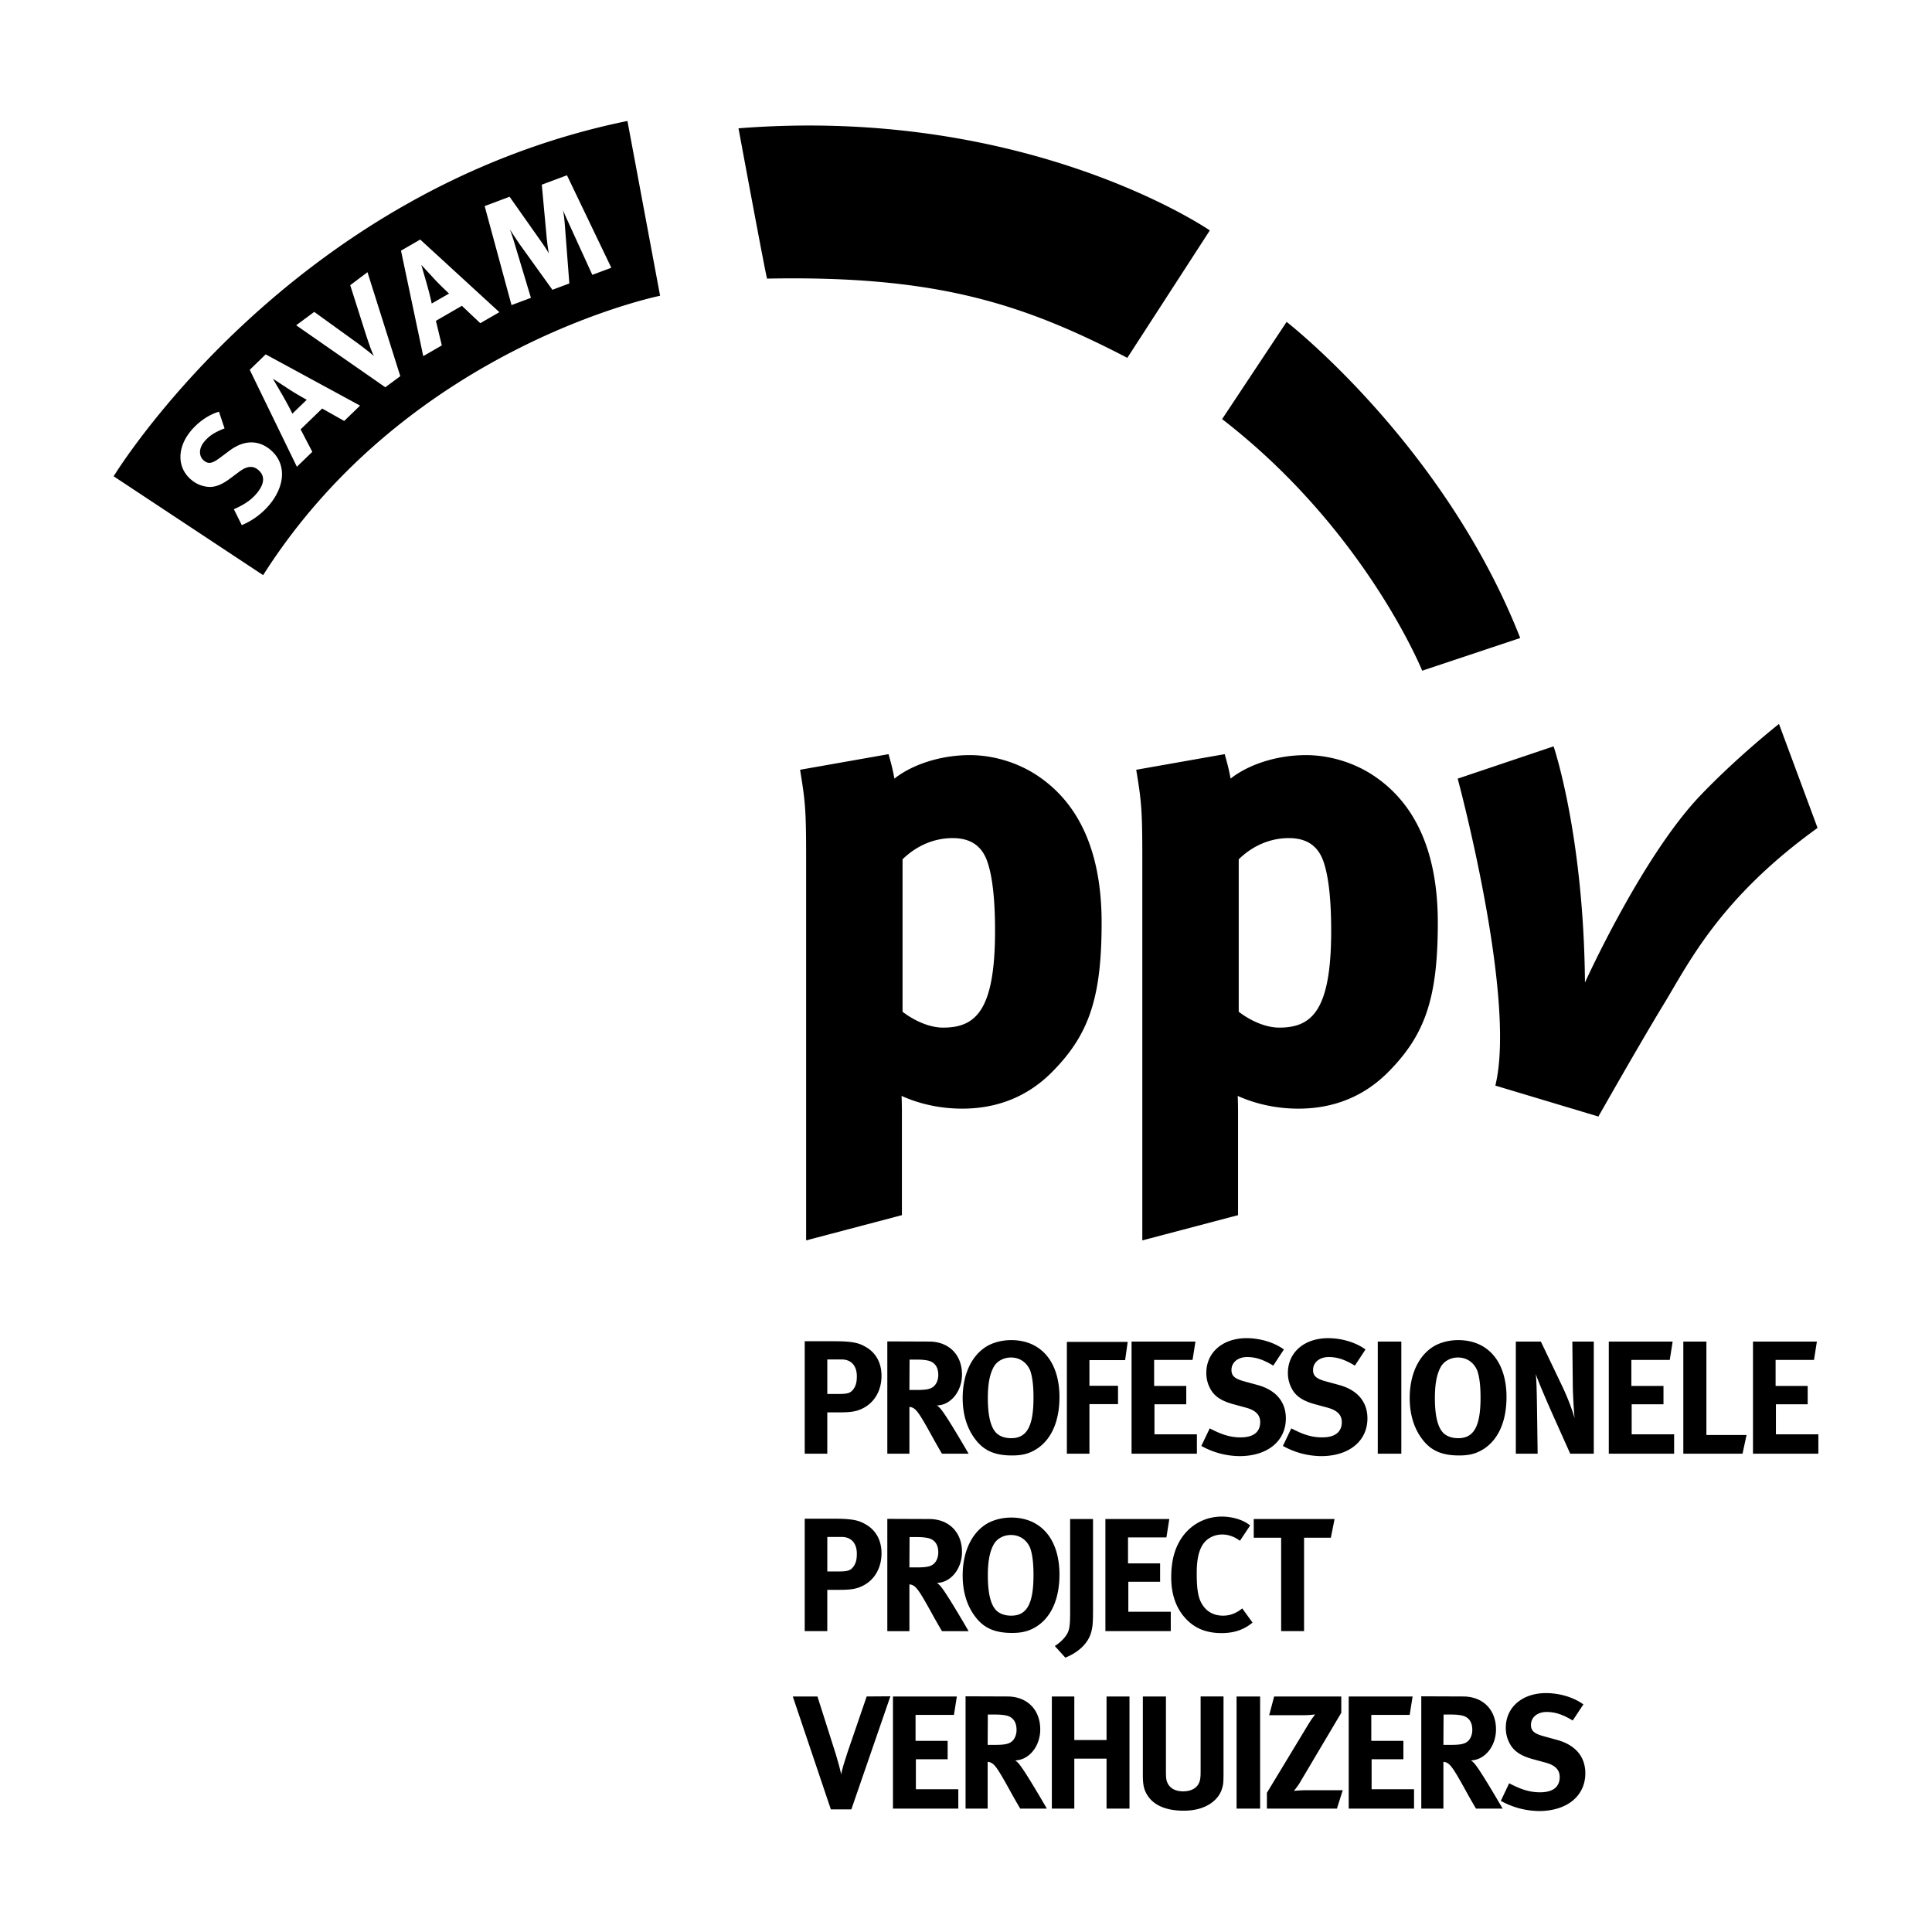
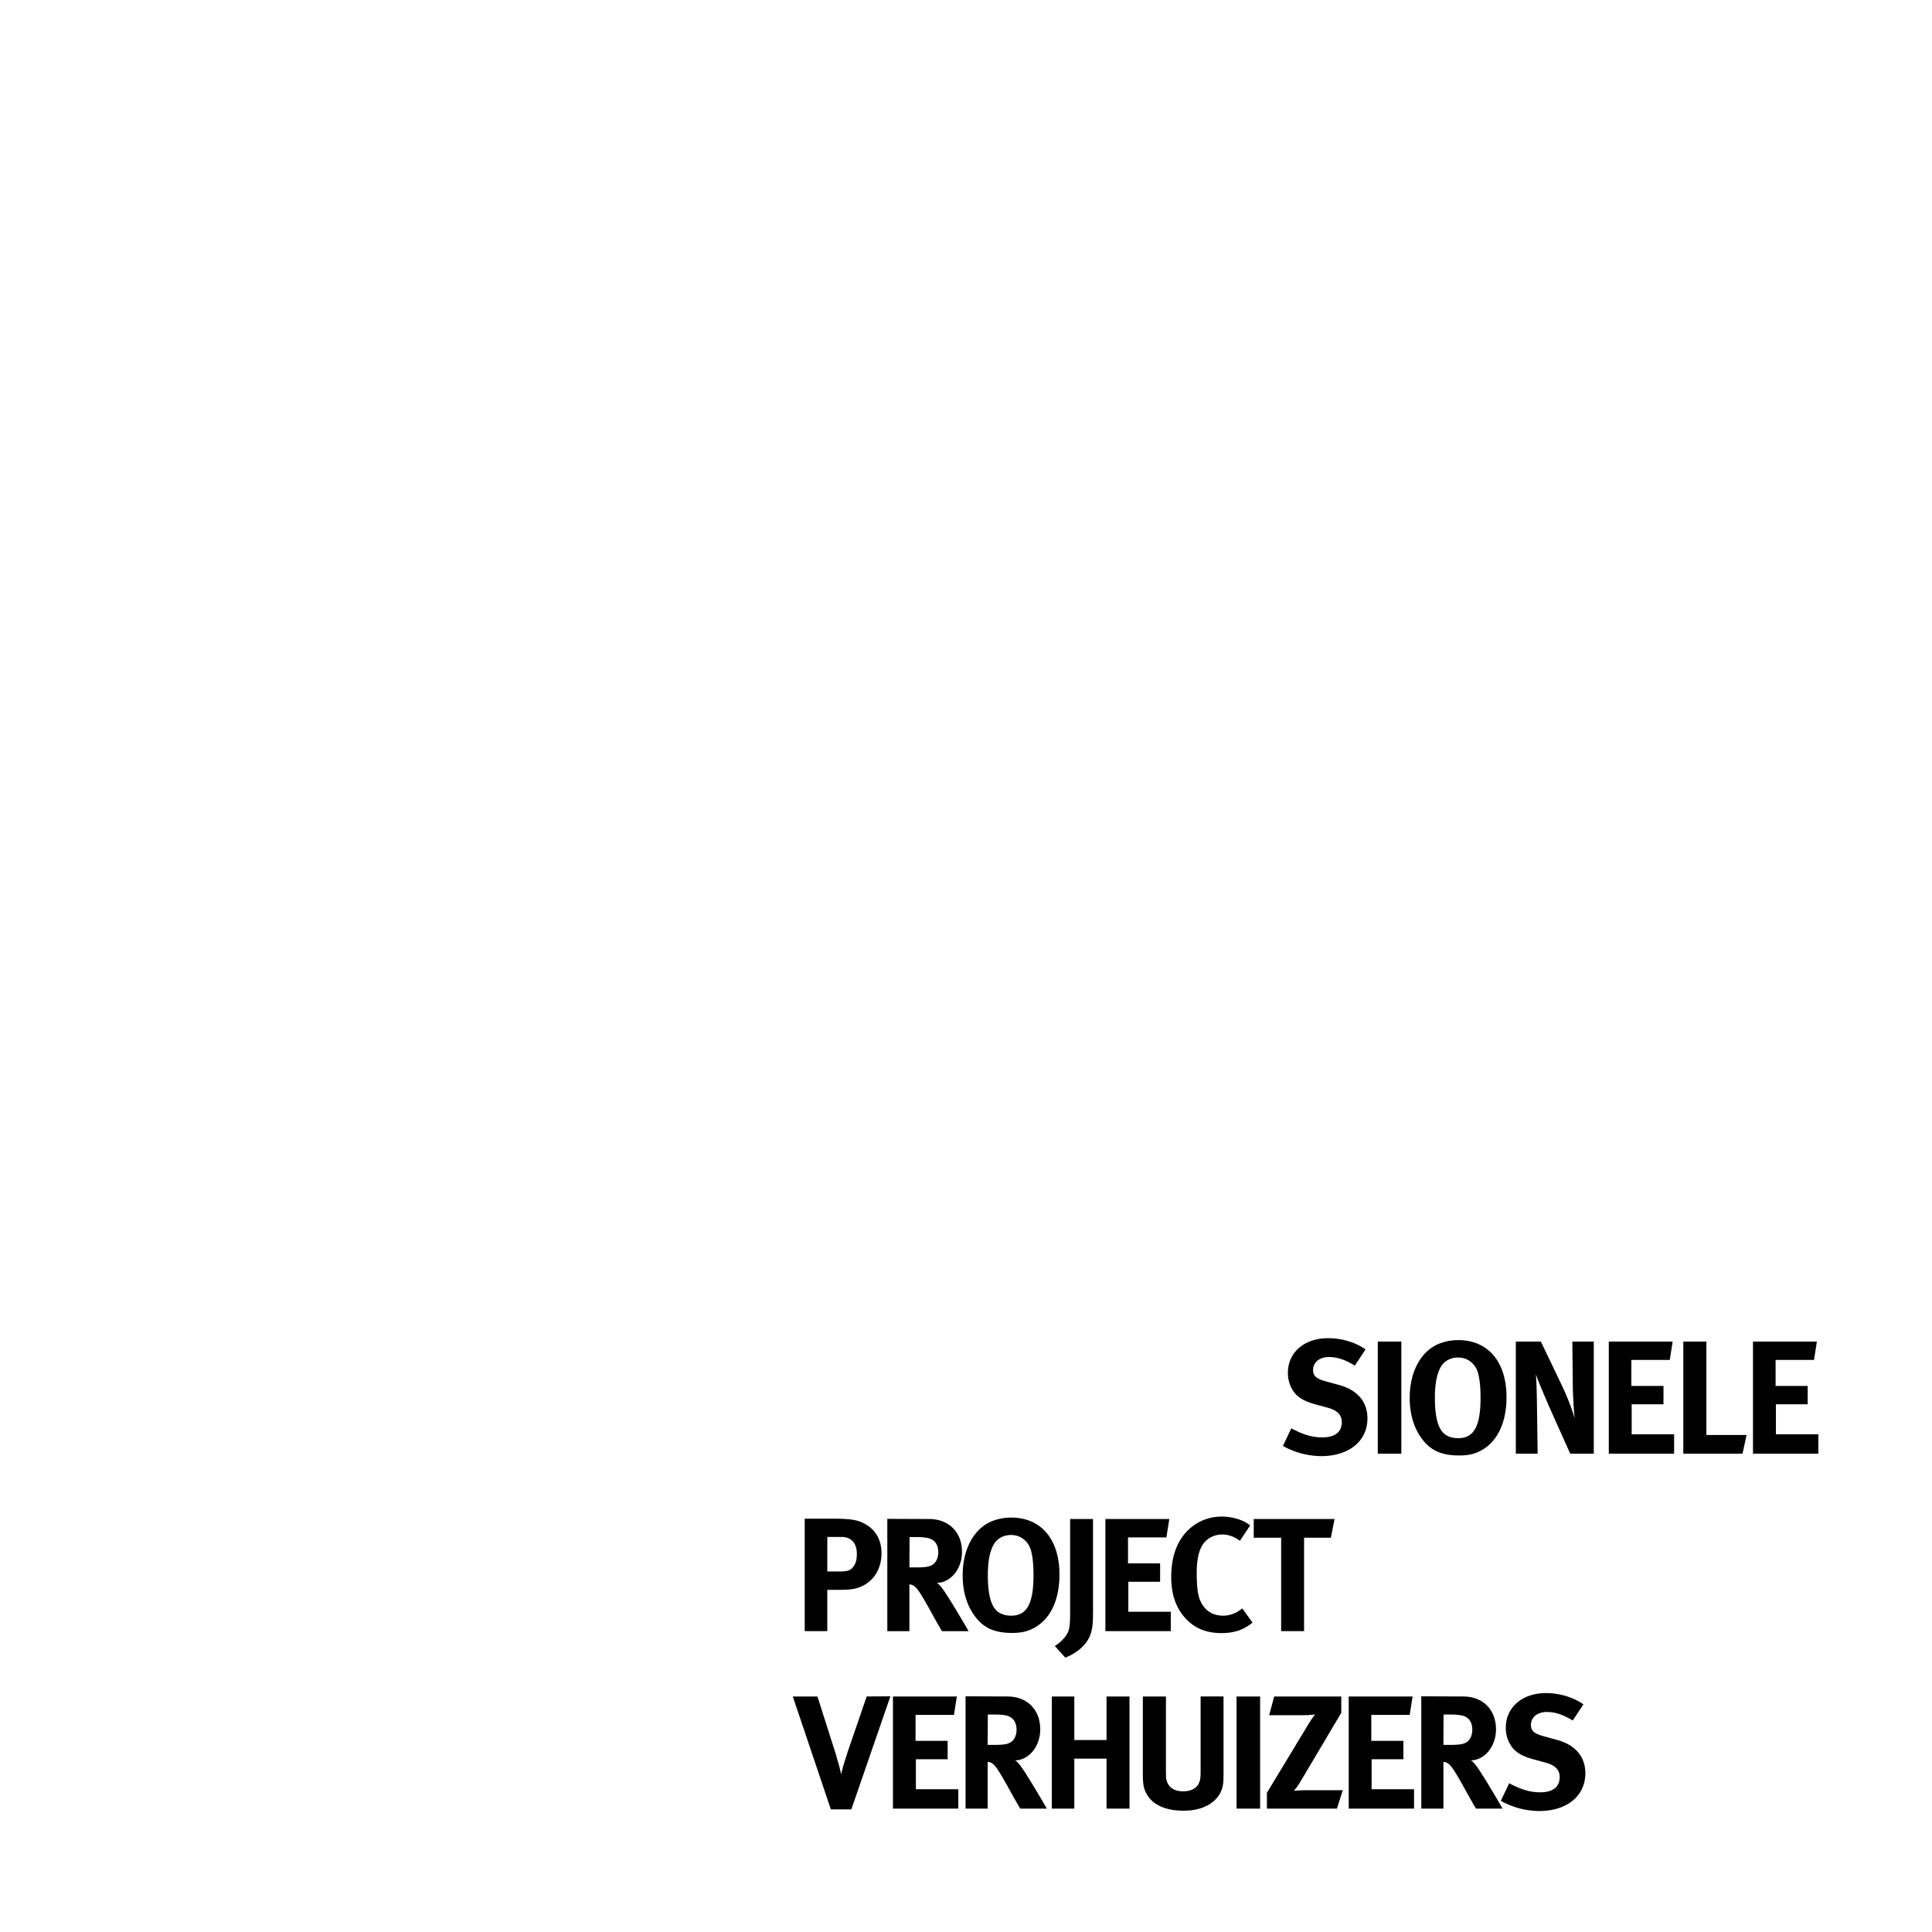
<svg xmlns="http://www.w3.org/2000/svg" width="2500" height="2500" viewBox="0 0 192.756 192.756">
  <g fill-rule="evenodd" clip-rule="evenodd">
    <path fill="#fff" d="M0 0h192.756v192.756H0V0z" />
-     <path d="M11.338 47.519S28.696 18.998 62.6 12.069l3.258 17.44s-25.102 5.052-39.605 27.873l-14.915-9.863zM73.681 12.802s2.774 14.998 2.854 14.995c16.788-.324 25.428 2.446 35.939 7.905l8.23-12.713c.001 0-18.093-12.469-47.023-10.187zM121.93 41.814l6.436-9.699s15.729 12.225 23.307 31.539l-9.779 3.262c-.001.001-5.706-14.098-19.964-25.102zM158.133 98.027c-.135-14.799-3.131-23.563-3.131-23.563l-9.568 3.221s5.904 21.86 3.756 30.624l10.283 3.088s4.025-7.111 6.529-11.225c2.502-4.114 5.588-10.551 15.336-17.569l-3.848-10.375s-4.139 3.25-7.887 7.181c-5.82 6.122-11.47 18.618-11.47 18.618zM103.566 77.426c-1.955-1.326-4.438-2.088-6.805-2.088-2.881 0-5.71.915-7.527 2.344a19.112 19.112 0 0 0-.421-1.853l-.164-.586-8.825 1.557.104.652c.432 2.645.5 3.779.5 8.105v38.196l9.556-2.518v-10.338c0-.051 0-.801-.033-1.559 1.79.814 3.881 1.271 6.046 1.271 3.662 0 6.76-1.311 9.207-3.9 3.518-3.646 4.705-7.348 4.705-14.66.001-6.869-2.134-11.791-6.343-14.623zm-9.477 25.099c-1.492 0-3.047-.816-4.042-1.582v-15.21c1.385-1.355 3.143-2.115 4.996-2.115 1.766 0 2.891.751 3.444 2.294.523 1.453.789 3.797.789 6.967-.001 8.031-1.987 9.646-5.187 9.646zM137.105 77.426c-1.953-1.326-4.436-2.088-6.805-2.088-2.883 0-5.713.915-7.525 2.344a19.762 19.762 0 0 0-.424-1.853l-.16-.586-.602.104-8.229 1.454.107.652c.43 2.645.502 3.779.502 8.105v38.196l9.551-2.518v-10.338c0-.051 0-.801-.033-1.559 1.795.814 3.887 1.271 6.049 1.271 3.664 0 6.762-1.311 9.209-3.9 3.52-3.646 4.705-7.348 4.705-14.66.001-6.87-2.132-11.792-6.345-14.624zm-9.478 25.099c-1.492 0-3.045-.816-4.039-1.582v-15.21c1.385-1.355 3.143-2.115 4.996-2.115 1.766 0 2.891.751 3.443 2.294.52 1.453.785 3.797.785 6.967 0 8.031-1.982 9.646-5.185 9.646zM80.289 133.816h2.942c1.901 0 2.481.191 3.107.545 1.049.582 1.611 1.611 1.611 2.898 0 1.48-.708 2.705-1.933 3.283-.516.242-.998.371-2.238.371h-1.239v4.121h-2.252v-11.218h.002zm2.252 1.817v3.443h1.176c.918 0 1.189-.109 1.496-.576.194-.307.274-.662.274-1.191 0-1.047-.563-1.676-1.513-1.676h-1.433zM88.528 133.832l4.167.016c1.981 0 3.283 1.322 3.283 3.285 0 1.674-1.111 3.055-2.494 3.088.224.18.322.275.464.469.644.803 2.69 4.346 2.69 4.346h-2.657a61.366 61.366 0 0 1-1.045-1.836c-1.111-2.014-1.466-2.543-1.85-2.736-.113-.049-.179-.08-.354-.096v4.668h-2.204v-11.204zm2.219 1.818l-.015 3.027h.756c.965 0 1.385-.098 1.689-.371.274-.258.435-.658.435-1.127 0-.693-.274-1.158-.805-1.367-.259-.1-.724-.162-1.271-.162h-.789z" />
-     <path d="M100.891 133.703c2.979 0 4.812 2.172 4.812 5.682 0 2.525-.885 4.41-2.496 5.311-.676.373-1.301.516-2.236.516-1.689 0-2.783-.465-3.637-1.576-.853-1.096-1.288-2.512-1.288-4.152 0-2.416.932-4.346 2.526-5.234.662-.352 1.481-.547 2.319-.547zm-.032 1.736c-.756 0-1.432.389-1.738.984-.389.723-.564 1.707-.564 3.059 0 1.93.338 3.121.998 3.619.355.26.805.387 1.336.387 1.562 0 2.221-1.191 2.221-4.039 0-1.143-.096-1.963-.289-2.592-.178-.562-.774-1.418-1.964-1.418zM106.441 133.879h6.069l-.256 1.82h-3.561v2.559h2.852v1.834h-2.852v4.943h-2.252v-11.156zM112.896 133.848h6.375l-.291 1.834h-3.832v2.591h3.206v1.834h-3.172v2.995h4.232v1.933h-6.518v-11.187zM128.094 134.635l-1.061 1.613c-1.016-.615-1.771-.855-2.607-.855-.918 0-1.562.533-1.562 1.289 0 .578.307.867 1.24 1.127l1.352.369c1.836.5 2.834 1.674 2.834 3.334 0 2.266-1.836 3.766-4.621 3.766a7.954 7.954 0 0 1-3.812-1.018l.838-1.752c1.045.547 1.947.9 3.072.9 1.287 0 1.963-.529 1.963-1.527 0-.725-.467-1.191-1.465-1.451l-1.238-.338c-1.111-.305-1.803-.74-2.205-1.414a3.228 3.228 0 0 1-.467-1.707c0-2.043 1.645-3.461 4.008-3.461 1.366 0 2.752.418 3.731 1.125z" />
    <path d="M136.236 134.635l-1.061 1.613c-1.016-.615-1.773-.855-2.609-.855-.918 0-1.561.533-1.561 1.289 0 .578.305.867 1.238 1.127l1.352.369c1.836.5 2.834 1.674 2.834 3.334 0 2.266-1.836 3.766-4.621 3.766a7.96 7.96 0 0 1-3.812-1.018l.838-1.752c1.045.547 1.945.9 3.074.9 1.287 0 1.963-.529 1.963-1.527 0-.725-.469-1.191-1.467-1.451l-1.238-.338c-1.111-.305-1.803-.74-2.205-1.414a3.228 3.228 0 0 1-.467-1.707c0-2.043 1.641-3.461 4.008-3.461 1.369 0 2.754.418 3.734 1.125zM137.461 133.848h2.35v11.187h-2.35v-11.187zM145.49 133.703c2.979 0 4.814 2.172 4.814 5.682 0 2.525-.885 4.41-2.496 5.311-.674.373-1.303.516-2.234.516-1.693 0-2.785-.465-3.641-1.576-.852-1.096-1.287-2.512-1.287-4.152 0-2.416.932-4.346 2.527-5.234.661-.352 1.481-.547 2.317-.547zm-.031 1.736c-.758 0-1.432.389-1.738.984-.387.723-.562 1.707-.562 3.059 0 1.93.336 3.121.998 3.619.354.26.805.387 1.334.387 1.561 0 2.223-1.191 2.223-4.039 0-1.143-.096-1.963-.289-2.592-.181-.562-.775-1.418-1.966-1.418zM151.236 133.848h2.496l2.143 4.477c.562 1.191.998 2.365 1.221 3.168-.08-.869-.16-2.303-.176-3.072l-.047-4.572h2.139v11.188h-2.35l-1.916-4.281c-.611-1.402-1.301-2.979-1.514-3.672.08.916.098 2.24.113 3.172l.066 4.781h-2.176v-11.189h.001zM160.51 133.848h6.371l-.289 1.834h-3.83v2.591h3.205v1.834h-3.174v2.995h4.234v1.933h-6.517v-11.187zM167.945 133.848h2.303v9.32h4.006l-.402 1.867h-5.907v-11.187zM174.896 133.848h6.375l-.289 1.834h-3.83v2.591h3.202v1.834h-3.17v2.995h4.234v1.933h-6.522v-11.187zM80.289 151.521h2.942c1.901 0 2.481.191 3.107.547 1.049.58 1.611 1.611 1.611 2.898 0 1.48-.708 2.703-1.933 3.281-.516.242-.998.371-2.238.371h-1.239v4.121h-2.252v-11.218h.002zm2.252 1.819v3.445h1.176c.918 0 1.189-.113 1.496-.58.194-.307.274-.662.274-1.191 0-1.045-.563-1.674-1.513-1.674h-1.433zM88.528 151.537l4.167.016c1.981 0 3.283 1.322 3.283 3.285 0 1.674-1.111 3.057-2.494 3.088.224.176.322.275.464.469.644.803 2.69 4.346 2.69 4.346h-2.657c-.435-.74-.61-1.045-1.045-1.834-1.111-2.014-1.466-2.545-1.85-2.738-.113-.047-.179-.08-.354-.096v4.668h-2.204v-11.204zm2.219 1.817l-.015 3.027h.756c.965 0 1.385-.096 1.689-.369.274-.256.435-.662.435-1.127 0-.693-.274-1.158-.805-1.367-.259-.098-.724-.164-1.271-.164h-.789z" />
    <path d="M100.891 151.408c2.979 0 4.812 2.172 4.812 5.682 0 2.525-.885 4.412-2.496 5.311-.676.369-1.301.516-2.236.516-1.689 0-2.783-.465-3.637-1.576-.853-1.096-1.288-2.51-1.288-4.152 0-2.416.932-4.346 2.526-5.232.662-.353 1.481-.549 2.319-.549zm-.032 1.738c-.756 0-1.432.387-1.738.982-.389.723-.564 1.707-.564 3.059 0 1.932.338 3.123.998 3.619.355.26.805.389 1.336.389 1.562 0 2.221-1.193 2.221-4.041 0-1.143-.096-1.965-.289-2.59-.178-.562-.774-1.418-1.964-1.418zM106.766 151.553h2.285v9.014c0 1.447-.051 1.738-.16 2.189-.322 1.367-1.594 2.236-2.605 2.625l-1.049-1.16c.58-.354 1.096-.902 1.303-1.352.176-.402.227-.855.227-2.062v-9.254h-.001zM110.287 151.553h6.375l-.289 1.834h-3.83v2.592h3.201v1.833h-3.17v2.995h4.235v1.933h-6.522v-11.187zM124.725 152.199l-1.016 1.527c-.562-.42-1.158-.629-1.787-.629-.756 0-1.494.369-1.896.967-.436.645-.629 1.578-.629 2.883 0 1.527.129 2.379.469 2.99.449.822 1.189 1.258 2.156 1.258.609 0 1.141-.176 1.688-.549.066-.047.146-.111.227-.176l1.031 1.416c-.887.725-1.834 1.047-3.105 1.047-1.547 0-2.738-.5-3.656-1.547-.898-1.016-1.354-2.363-1.354-4.008 0-1.4.242-2.508.758-3.477.871-1.627 2.48-2.592 4.283-2.592 1.108.002 2.217.357 2.831.89zM125.086 151.553h8.064l-.371 1.867h-2.672v9.32h-2.287v-9.32h-2.734v-1.867zM79.097 169.258h2.46l1.853 5.826c.047.193.226.775.354 1.258.063.273.096.385.161.691.062-.322.095-.418.194-.805.176-.596.274-.869.45-1.434l1.9-5.537 2.365-.016-3.896 11.283h-2.043l-3.798-11.266zM89.091 169.258h6.374l-.289 1.836h-3.83v2.59h3.201v1.836h-3.169v2.994h4.233v1.931h-6.52v-11.187zM96.335 169.242l4.167.016c1.98 0 3.283 1.32 3.283 3.285 0 1.672-1.107 3.057-2.494 3.09.225.176.322.273.465.467.646.805 2.689 4.346 2.689 4.346h-2.656a72.295 72.295 0 0 1-1.045-1.834c-1.111-2.014-1.465-2.545-1.85-2.738-.113-.047-.18-.08-.355-.096v4.668h-2.204v-11.204zm2.22 1.819l-.016 3.025h.758c.965 0 1.381-.096 1.688-.369.273-.258.436-.66.436-1.125 0-.695-.275-1.16-.805-1.371-.258-.096-.723-.16-1.271-.16h-.79zM104.943 169.258h2.241v4.346h3.216v-4.346h2.289v11.187H110.4v-4.988h-3.216v4.988h-2.241v-11.187zM114.023 169.258h2.303v7.357c0 .834.031 1.027.189 1.334.26.502.791.773 1.531.773.982 0 1.609-.484 1.705-1.303.035-.242.035-.402.035-.998v-7.164h2.285v7.533c0 1.064-.018 1.271-.18 1.754-.289.885-1.381 2.109-3.799 2.109-1.705 0-2.945-.514-3.588-1.498-.369-.578-.482-1.031-.482-2.105v-7.792h.001zM123.373 169.258h2.35v11.185h-2.35v-11.185zM127.123 169.258h6.697v1.627l-4.152 7c-.242.404-.578.789-.578.789s.658-.062 1.111-.062h3.764l-.58 1.834H126.4v-1.578l4.119-6.809c.307-.516.693-1.014.693-1.014s-.467.08-1.143.08h-3.443l.497-1.867zM134.562 169.258h6.374l-.291 1.836h-3.831v2.59h3.202v1.836h-3.17v2.994h4.234v1.931h-6.518v-11.187zM141.803 169.242l4.17.016c1.979 0 3.283 1.32 3.283 3.285 0 1.672-1.111 3.057-2.496 3.09.227.176.324.273.467.467.645.805 2.691 4.346 2.691 4.346h-2.658a66.658 66.658 0 0 1-1.045-1.834c-1.111-2.014-1.467-2.545-1.854-2.738-.109-.047-.176-.08-.352-.096v4.668h-2.207v-11.204h.001zm2.222 1.819l-.016 3.025h.758c.965 0 1.381-.096 1.688-.369.275-.258.436-.66.436-1.125 0-.695-.273-1.16-.805-1.371-.26-.096-.723-.16-1.271-.16h-.79z" />
    <path d="M157.975 170.047l-1.064 1.609c-1.012-.611-1.77-.852-2.605-.852-.918 0-1.561.529-1.561 1.287 0 .58.307.869 1.238 1.125l1.354.373c1.834.496 2.832 1.674 2.832 3.33 0 2.27-1.834 3.768-4.619 3.768a7.994 7.994 0 0 1-3.812-1.016l.832-1.754c1.049.547 1.949.902 3.078.902 1.287 0 1.963-.531 1.963-1.531 0-.725-.469-1.189-1.465-1.447l-1.24-.338c-1.111-.307-1.801-.742-2.203-1.418a3.192 3.192 0 0 1-.469-1.703c0-2.047 1.641-3.461 4.008-3.461 1.367.001 2.75.417 3.733 1.126z" />
    <path d="M21.845 41.075l.56 1.668c-1.01.382-1.609.79-2.079 1.391-.512.659-.495 1.419.047 1.845.417.325.795.268 1.505-.256l1.024-.763c1.388-1.037 2.794-1.094 3.983-.161 1.626 1.272 1.671 3.431.107 5.427a7.31 7.31 0 0 1-2.869 2.168l-.79-1.587c.979-.441 1.74-.891 2.374-1.699.721-.923.721-1.707.006-2.267-.521-.407-1.117-.333-1.862.235l-.941.7c-.843.626-1.543.879-2.252.786a2.933 2.933 0 0 1-1.486-.622c-1.469-1.146-1.561-3.122-.233-4.82.77-.978 1.849-1.737 2.906-2.045zM24.916 36.897l1.591-1.541 9.416 5.112-1.582 1.531-2.199-1.239-2.15 2.079 1.167 2.24-1.54 1.489-4.703-9.671zm4.254 4.375l1.433-1.388s-.99-.536-1.829-1.086c-.399-.266-1.549-1.014-1.549-1.014s.626 1.07 1.019 1.749c.372.661.613 1.099.926 1.739zM29.548 32.453l1.802-1.335 4.516 3.259c.141.114.584.444.941.727.197.164.281.23.495.417-.128-.268-.158-.357-.296-.69-.193-.534-.273-.787-.449-1.296l-1.615-5.082 1.722-1.296 3.274 10.373-1.496 1.108-8.894-6.185zM40.007 25.009l1.918-1.109 7.896 7.245-1.906 1.1-1.833-1.734-2.591 1.496.59 2.454-1.853 1.073-2.221-10.525zm3.065 5.275l1.728-.997s-.828-.76-1.511-1.499c-.321-.354-1.256-1.358-1.256-1.358s.348 1.188.562 1.945c.202.729.331 1.214.477 1.909zM48.354 20.561l2.486-.933 3.039 4.313c.435.619.607.87.875 1.332a22.119 22.119 0 0 1-.218-1.627l-.482-5.222 2.511-.938 4.426 9.226-1.895.709-2.266-4.96c-.265-.59-.462-.986-.653-1.496.096.59.131.891.182 1.528l.444 5.785-1.688.635-3.238-4.503a63.345 63.345 0 0 1-1.006-1.52c.211.563.384 1.111.562 1.716l1.537 5.109-1.936.724-2.68-9.878z" fill="#fff" />
  </g>
</svg>